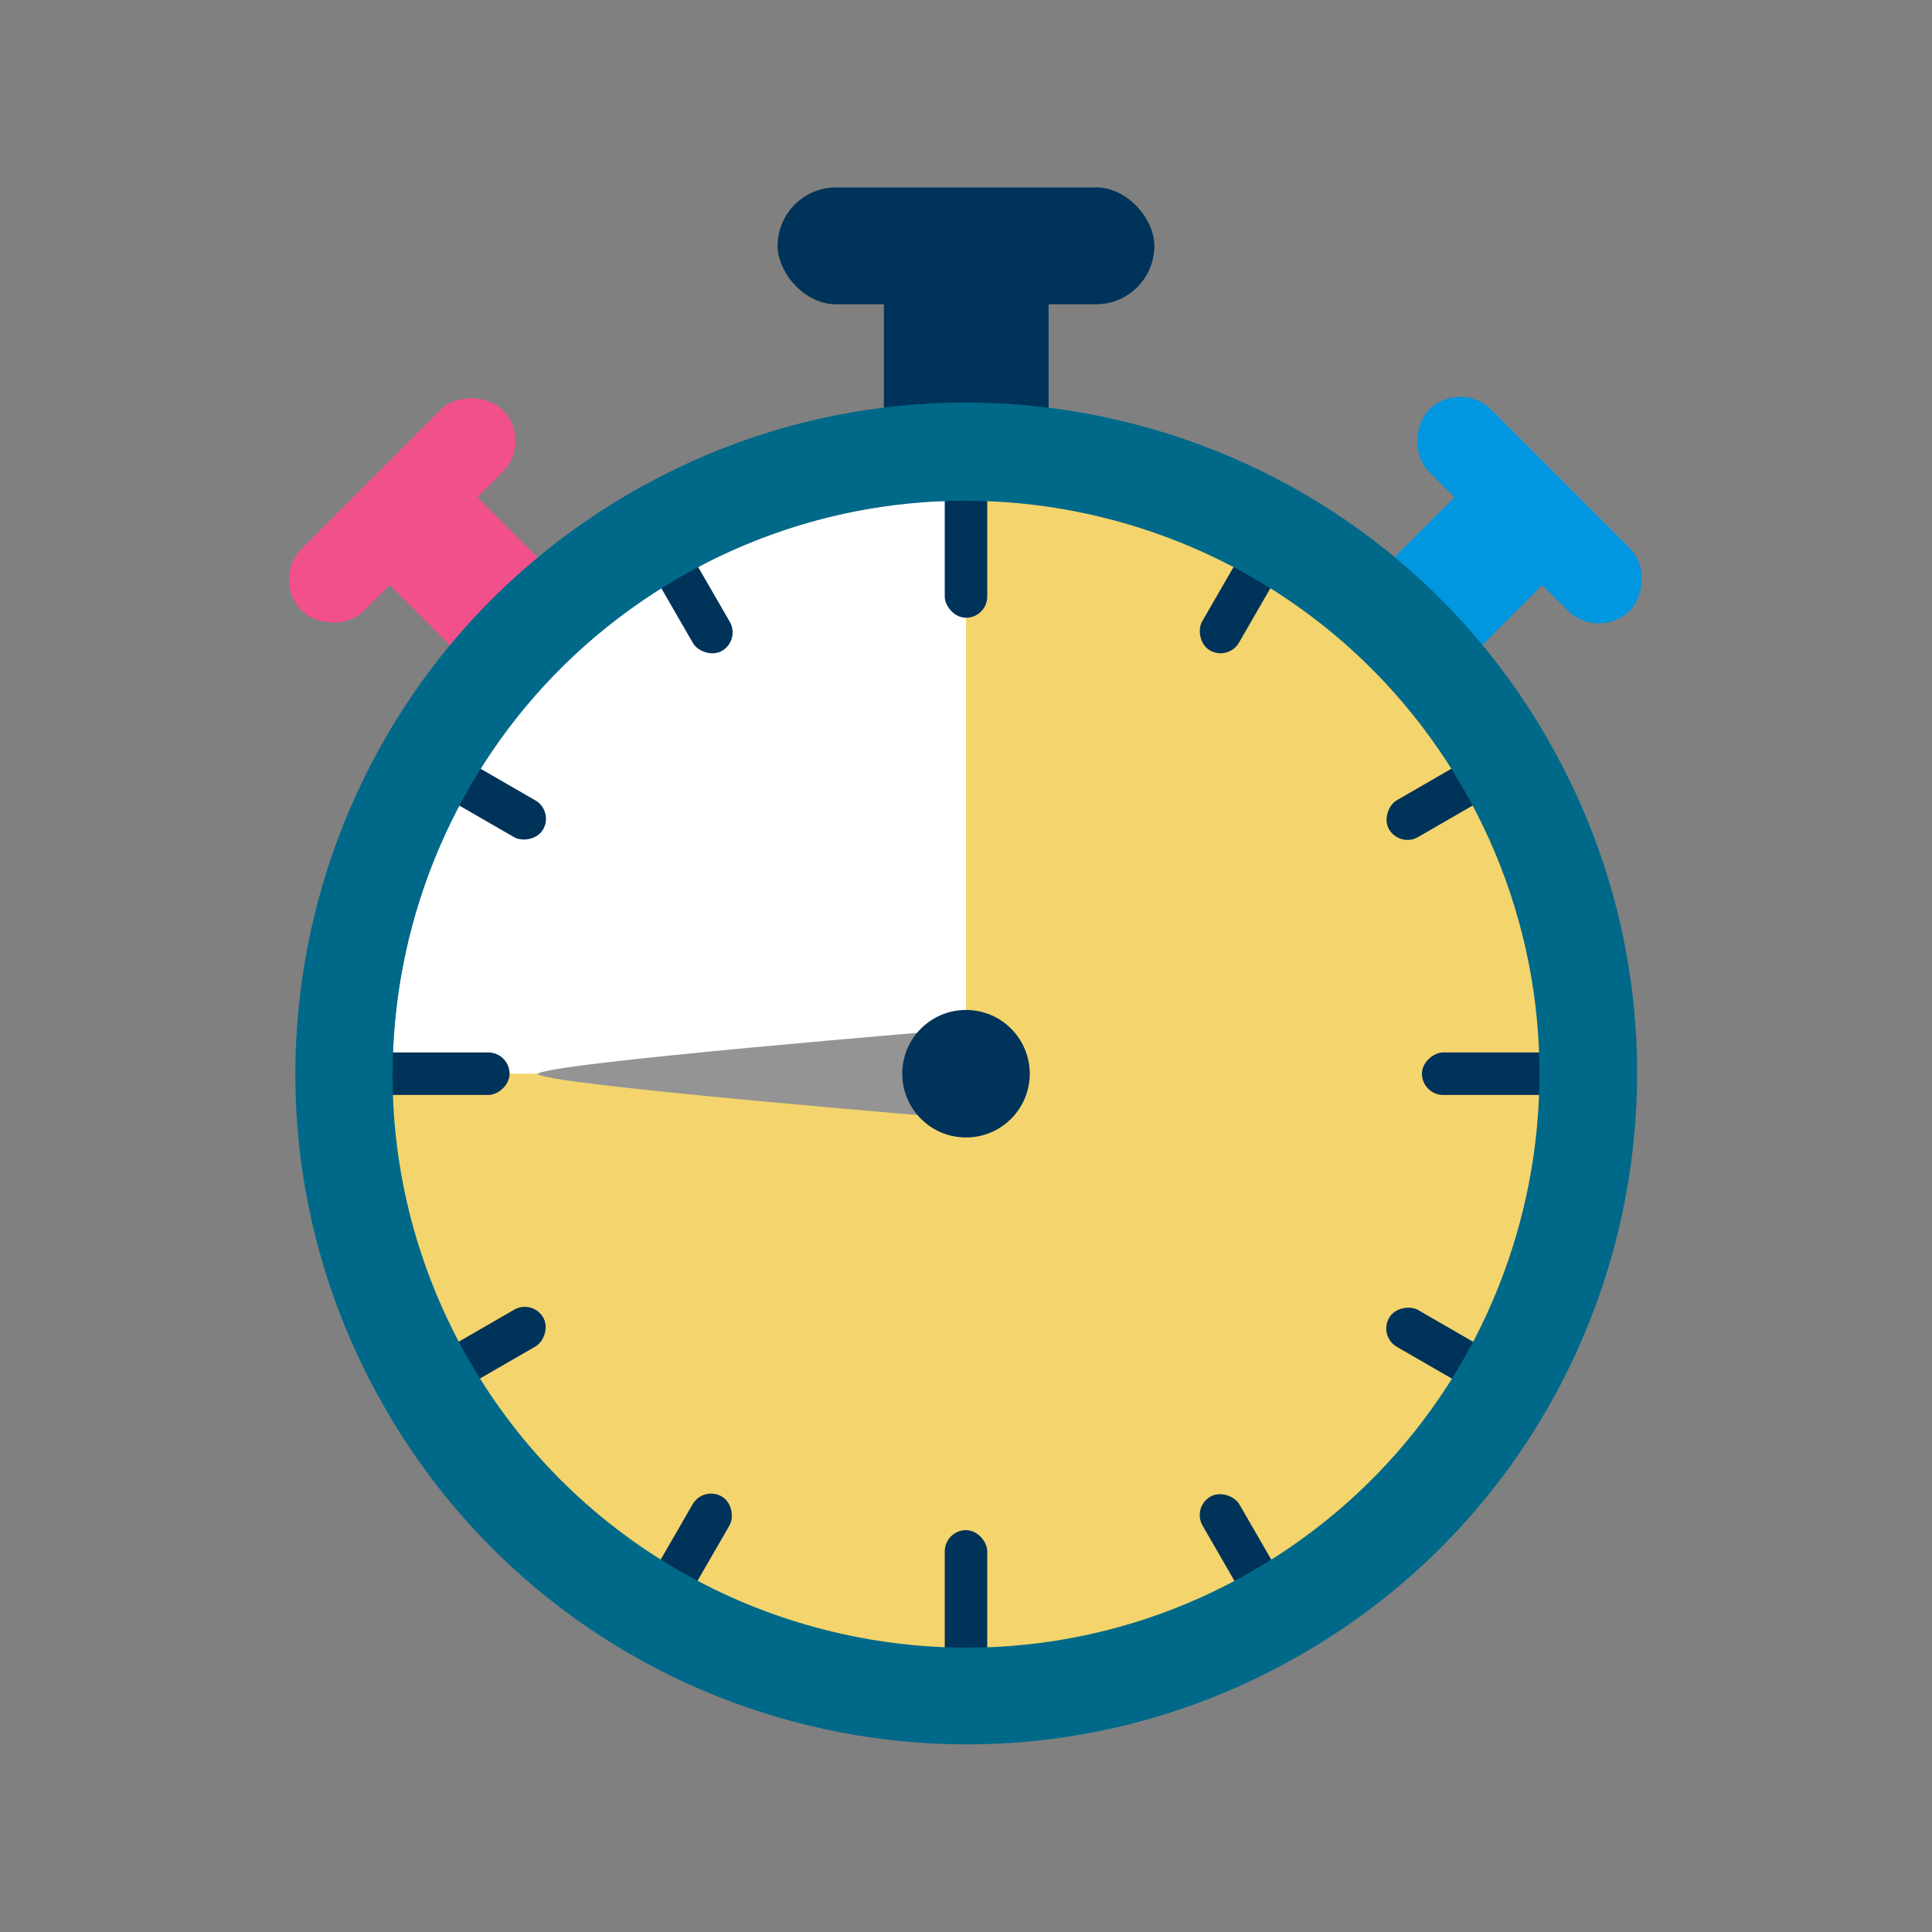
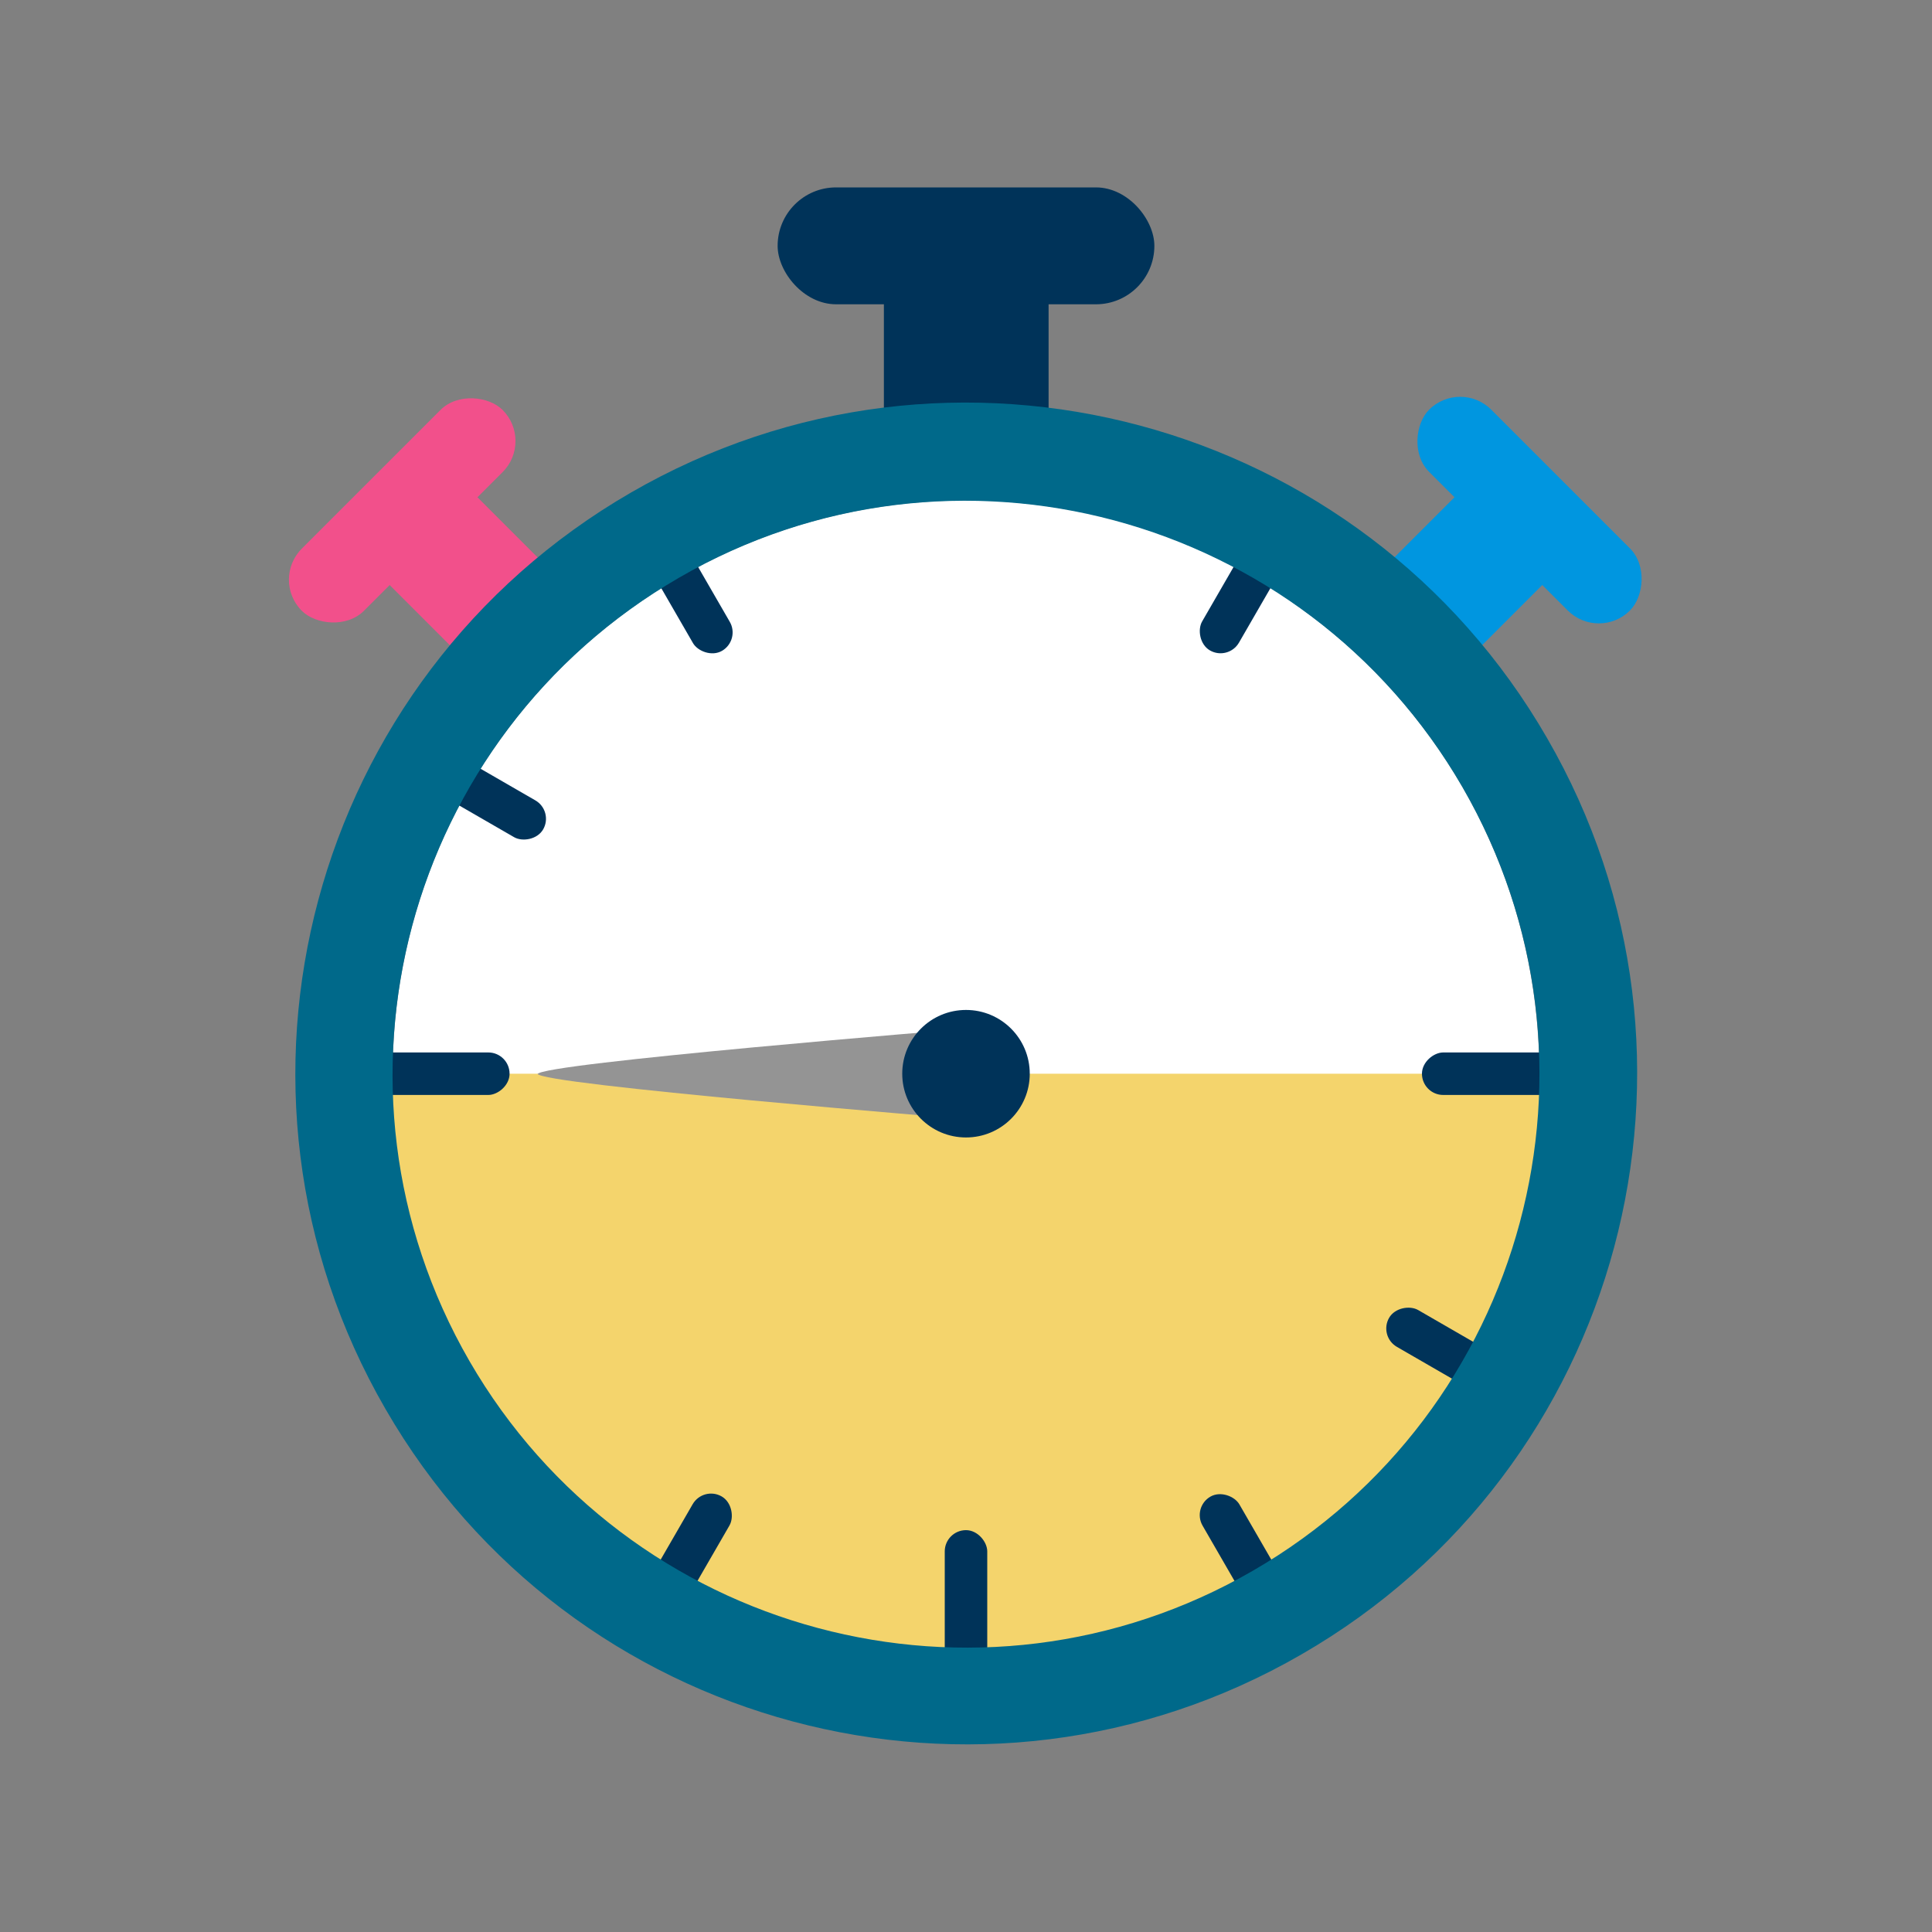
<svg xmlns="http://www.w3.org/2000/svg" id="_レイヤー_1" data-name="レイヤー 1" width="40" height="40" viewBox="0 0 40 40">
  <rect x="0" y="0" width="40" height="40" fill="#808080" stroke="none" />
  <circle cx="20" cy="22.23" r="11.87" fill="#fff" />
-   <path d="M20,9.06v13.18h13.08s-.45-12.22-13.08-13.18Z" fill="#f4d46c" />
  <path d="M20,35.41v-13.18h13.08s-.45,12.22-13.08,13.18Z" fill="#f4d46c" />
  <path d="M20,35.41v-13.18s-13.08,0-13.08,0c0,0,.45,12.22,13.08,13.18Z" fill="#f4d46c" />
  <g>
    <rect x="16.1" y="3.88" width="7.8" height="2.42" rx="1.21" ry="1.21" fill="#003359" />
    <rect x="18.3" y="4.43" width="3.41" height="5.71" fill="#003359" />
  </g>
  <g>
    <rect x="5.39" y="9.65" width="5.88" height="1.82" rx=".91" ry=".91" transform="translate(-5.03 8.99) rotate(-45)" fill="#f2508b" />
    <rect x="8.22" y="9.58" width="2.57" height="4.31" transform="translate(-5.51 10.16) rotate(-45)" fill="#f2508b" />
  </g>
  <g>
    <rect x="28.73" y="9.65" width="5.88" height="1.82" rx=".91" ry=".91" transform="translate(16.74 -19.3) rotate(45)" fill="#0096e0" />
    <rect x="29.21" y="9.58" width="2.57" height="4.31" transform="translate(17.23 -18.13) rotate(45)" fill="#0096e0" />
  </g>
  <g>
-     <rect x="19.56" y="9.48" width=".88" height="3.31" rx=".44" ry=".44" fill="#003359" />
    <rect x="19.56" y="31.68" width=".88" height="3.31" rx=".44" ry=".44" fill="#003359" />
  </g>
  <g>
    <rect x="30.66" y="20.58" width=".88" height="3.31" rx=".44" ry=".44" transform="translate(53.33 -8.87) rotate(90)" fill="#003359" />
    <rect x="8.46" y="20.58" width=".88" height="3.31" rx=".44" ry=".44" transform="translate(31.13 13.33) rotate(90)" fill="#003359" />
  </g>
-   <rect x="29.46" y="15.19" width=".88" height="2.64" rx=".44" ry=".44" transform="translate(29.25 -17.64) rotate(60)" fill="#003359" />
-   <rect x="9.66" y="26.62" width=".88" height="2.64" rx=".44" ry=".44" transform="translate(29.25 5.22) rotate(60)" fill="#003359" />
  <rect x="25.27" y="11.01" width=".88" height="2.64" rx=".44" ry=".44" transform="translate(9.61 -11.21) rotate(30)" fill="#003359" />
  <rect x="13.84" y="30.81" width=".88" height="2.64" rx=".44" ry=".44" transform="translate(17.98 -2.84) rotate(30)" fill="#003359" />
  <rect x="9.66" y="15.19" width=".88" height="2.64" rx=".44" ry=".44" transform="translate(29.45 16.02) rotate(120)" fill="#003359" />
  <rect x="29.46" y="26.62" width=".88" height="2.64" rx=".44" ry=".44" transform="translate(69.05 16.02) rotate(120)" fill="#003359" />
  <rect x="13.84" y="11.01" width=".88" height="2.64" rx=".44" ry=".44" transform="translate(32.82 15.87) rotate(150)" fill="#003359" />
  <rect x="25.27" y="30.81" width=".88" height="2.64" rx=".44" ry=".44" transform="translate(64.05 47.1) rotate(150)" fill="#003359" />
  <path d="M7.98,29.17c3.83,6.64,12.33,8.92,18.97,5.08,6.64-3.83,8.92-12.33,5.08-18.97-3.83-6.64-12.33-8.92-18.97-5.08s-8.92,12.33-5.08,18.97ZM30.28,16.3c3.28,5.68,1.33,12.94-4.34,16.22s-12.94,1.33-16.22-4.34c-3.28-5.68-1.33-12.94,4.34-16.22s12.94-1.33,16.22,4.34Z" fill="#00698a" />
  <path d="M11.13,22.23c0,.22,8.87.94,8.87.94v-1.87s-8.87.72-8.87.94Z" fill="#949494" />
  <circle cx="20" cy="22.23" r="1.32" fill="#003359" />
</svg>